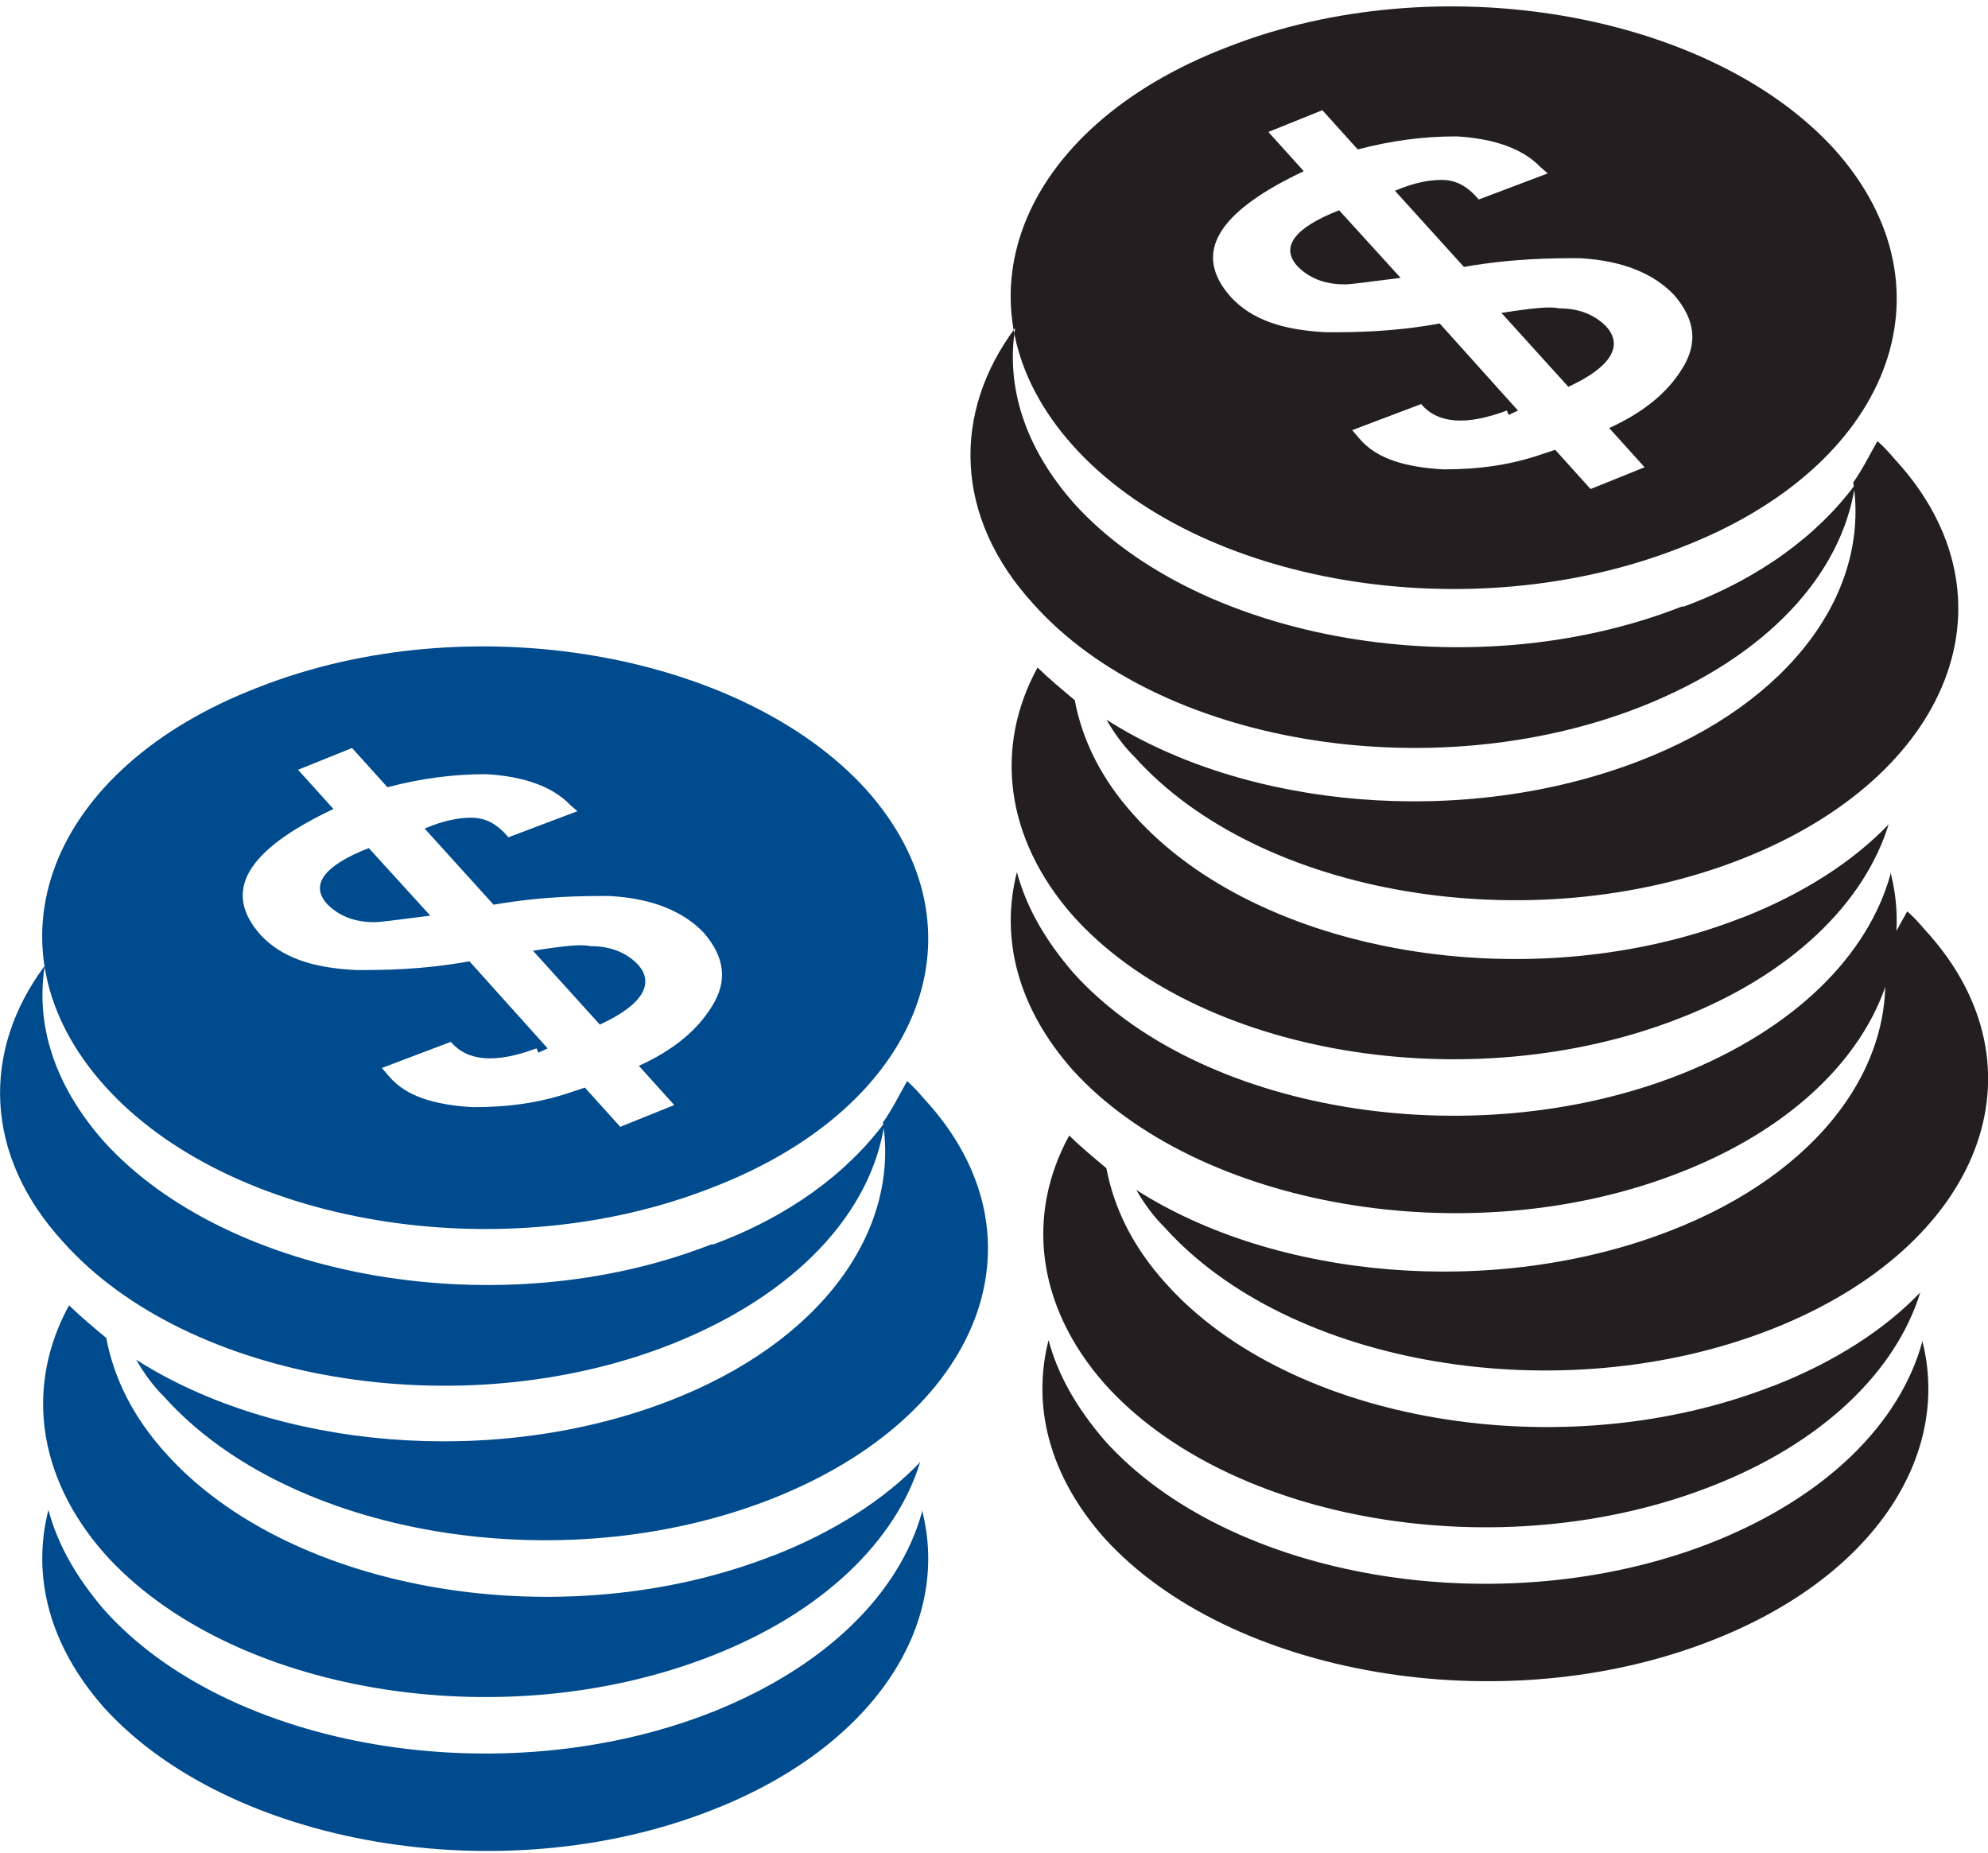
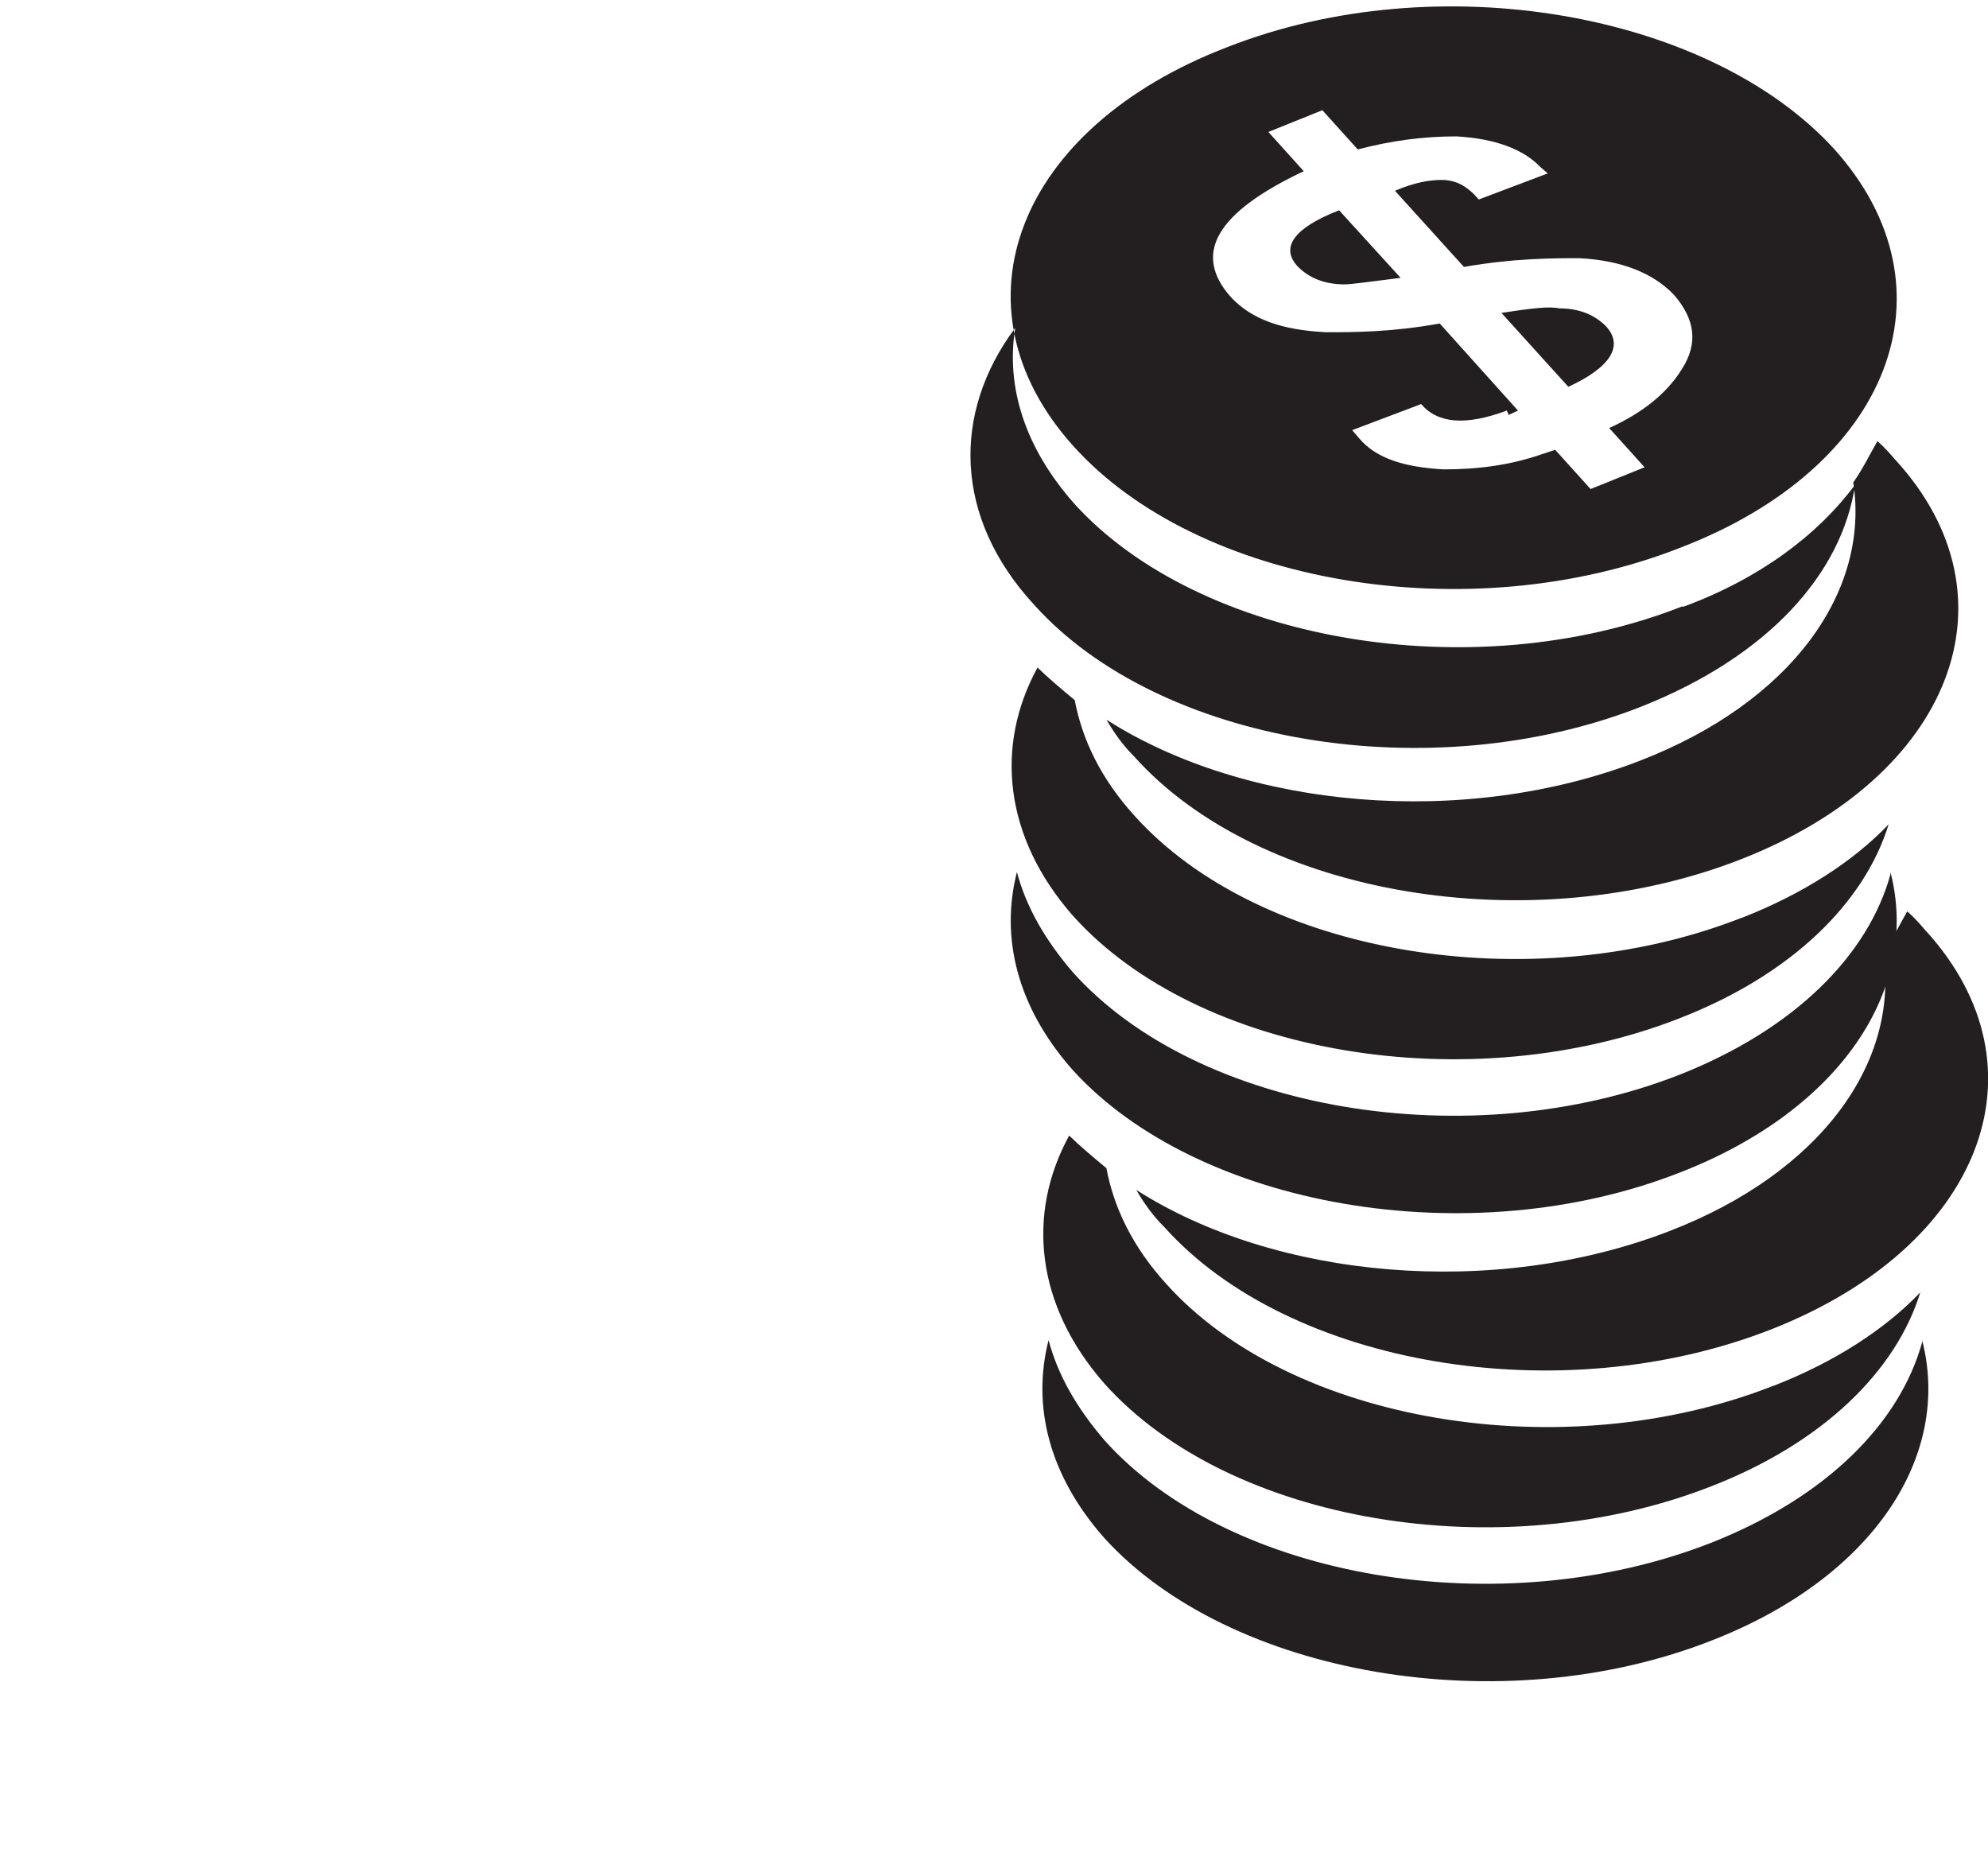
<svg xmlns="http://www.w3.org/2000/svg" id="Layer_1" data-name="Layer 1" viewBox="0 0 207.3 193.2">
  <defs>
    <style>
      .cls-1 {
        fill: #004b8d;
      }

      .cls-1, .cls-2 {
        stroke-width: 0px;
      }

      .cls-2 {
        fill: #231f20;
      }
    </style>
  </defs>
-   <path class="cls-1" d="M96.14,157.43c3.11,12.03-5.05,24.74-21.95,31.32-21.95,8.62-50.3,3.63-63.31-10.67-5.83-6.58-7.57-13.85-5.83-20.65.97,3.63,2.91,7.04,5.83,10.44,13.01,14.53,41.37,19.29,63.31,10.67,12.04-4.77,19.62-12.48,21.95-20.88M80.6,162.2c-21.95,8.62-50.3,3.86-63.31-10.67-3.5-3.86-5.44-7.94-6.21-12.03-1.36-1.13-2.72-2.27-3.88-3.4-4.47,8.17-3.5,17.7,3.69,25.88,13.01,14.53,41.37,19.29,63.31,10.67,11.65-4.54,19.23-12.03,21.75-20.2-3.69,3.86-8.93,7.26-15.34,9.76M96.53,114.76c-.58-.68-1.17-1.36-1.94-2.04-.78,1.36-1.55,2.95-2.52,4.31h0c1.75,11.35-6.41,22.92-22.33,29.05-18.26,7.04-40.98,4.99-55.54-4.31.78,1.36,1.75,2.72,2.91,3.86,13.01,14.53,41.37,19.29,63.31,10.67,21.95-8.62,29.13-27.24,16.12-41.54M74.19,129.74c-21.95,8.62-50.3,3.63-63.31-10.67-5.24-5.9-7.19-12.26-6.21-18.38-6.6,8.85-6.41,19.75,1.94,28.83,13.01,14.53,41.37,19.29,63.31,10.67,13.21-5.22,20.97-13.85,22.33-23.15-3.88,5.22-9.9,9.76-17.87,12.71M38.46,88.43l6.41,7.04c-3.5.45-5.24.68-5.83.68-2.14,0-3.69-.68-4.86-1.82-1.94-2.04-.39-4.09,4.27-5.9M55.74,99.1c2.91-.45,4.86-.68,5.83-.45,2.14,0,3.69.68,4.86,1.82,1.94,2.04.58,4.31-3.88,6.36l-6.99-7.72h.19ZM55.94,109.31c-4.27,1.59-7.19,1.36-8.93-.68l-7.19,2.72.78.91c1.75,2.04,4.66,2.95,8.74,3.18,3.69,0,6.99-.45,10.29-1.59l1.36-.45,3.69,4.09,5.63-2.27-3.69-4.09c3.5-1.59,6.02-3.63,7.57-6.13,1.75-2.72,1.36-5.22-.78-7.72-2.14-2.27-5.44-3.63-9.9-3.86-2.72,0-6.8,0-12.04.91l-7.19-7.94c2.14-.91,3.69-1.13,4.86-1.13,1.55,0,2.72.68,3.88,2.04l7.19-2.72-.78-.68c-1.75-1.82-4.66-2.95-8.74-3.18-3.5,0-6.8.45-10.29,1.36l-3.69-4.09-5.63,2.27,3.69,4.09c-9.13,4.31-11.65,8.62-7.57,13.16,2.14,2.27,5.24,3.4,9.9,3.63,2.91,0,6.8,0,11.85-.91l8.16,9.08-.97.45-.19-.45ZM27,71.64c21.95-8.62,50.3-3.63,63.31,10.67,13.01,14.53,5.83,33.14-16.12,41.54-21.95,8.62-50.3,3.86-63.31-10.67-13.01-14.53-5.83-33.14,16.12-41.54" />
  <path class="cls-2" d="M197.13,90.93c3.11,12.03-5.05,24.74-21.95,31.32-21.95,8.62-50.3,3.63-63.31-10.67-5.83-6.58-7.57-13.85-5.83-20.65.97,3.63,2.91,7.04,5.83,10.44,13.01,14.53,41.37,19.29,63.31,10.67,12.04-4.77,19.62-12.48,21.95-20.88M181.59,95.7c-21.95,8.62-50.3,3.86-63.31-10.67-3.5-3.86-5.44-7.94-6.21-12.03-1.36-1.13-2.72-2.27-3.88-3.4-4.47,8.17-3.5,17.7,3.69,25.88,13.01,14.53,41.37,19.29,63.31,10.67,11.65-4.54,19.23-12.03,21.75-20.2-3.69,3.86-8.93,7.26-15.34,9.76M197.71,48.03c-.58-.68-1.17-1.36-1.94-2.04-.78,1.36-1.55,2.95-2.52,4.31h0c1.75,11.35-6.41,22.92-22.33,29.05-18.26,7.04-40.98,4.99-55.54-4.31.78,1.36,1.75,2.72,2.91,3.86,13.01,14.53,41.37,19.29,63.31,10.67,21.95-8.62,29.13-27.24,16.12-41.54M175.38,63.24c-21.95,8.62-50.3,3.63-63.31-10.67-5.24-5.9-7.19-12.26-6.21-18.38-6.6,8.85-6.41,19.75,1.94,28.83,13.01,14.53,41.37,19.29,63.31,10.67,13.21-5.22,20.97-13.85,22.33-23.15-3.88,5.22-9.9,9.76-17.87,12.71M139.64,21.93l6.41,7.04c-3.5.45-5.24.68-5.83.68-2.14,0-3.69-.68-4.86-1.82-1.94-2.04-.39-4.09,4.27-5.9M156.73,32.6c2.91-.45,4.86-.68,5.83-.45,2.14,0,3.69.68,4.86,1.82,1.94,2.04.58,4.31-3.88,6.36l-6.99-7.72h.19ZM157.12,42.81c-4.27,1.59-7.19,1.36-8.93-.68l-7.19,2.72.78.91c1.75,2.04,4.66,2.95,8.74,3.18,3.69,0,6.99-.45,10.29-1.59l1.36-.45,3.69,4.09,5.63-2.27-3.69-4.09c3.5-1.59,6.02-3.63,7.57-6.13,1.75-2.72,1.36-5.22-.78-7.72-2.14-2.27-5.44-3.63-9.9-3.86-2.72,0-6.8,0-12.04.91l-7.19-7.94c2.14-.91,3.69-1.13,4.86-1.13,1.55,0,2.72.68,3.88,2.04l7.19-2.72-.78-.68c-1.75-1.82-4.66-2.95-8.74-3.18-3.5,0-6.8.45-10.29,1.36l-3.69-4.09-5.63,2.27,3.69,4.09c-9.13,4.31-11.65,8.62-7.57,13.16,2.14,2.27,5.24,3.4,9.9,3.63,2.91,0,6.8,0,11.85-.91l8.16,9.08-.97.45-.19-.45ZM127.99,4.91c21.95-8.62,50.3-3.63,63.31,10.67,13.01,14.53,5.83,33.14-16.12,41.54-21.95,8.62-50.3,3.86-63.31-10.67-13.01-14.53-5.83-33.14,16.12-41.54" />
  <path class="cls-2" d="M200.43,139.73c3.11,12.03-5.05,24.74-21.95,31.32-21.95,8.62-50.3,3.63-63.31-10.67-5.83-6.58-7.57-13.85-5.83-20.65.97,3.63,2.91,7.04,5.83,10.44,13.01,14.53,41.37,19.29,63.31,10.67,12.04-4.77,19.62-12.48,21.95-20.88" />
  <path class="cls-2" d="M184.89,144.5c-21.95,8.62-50.3,3.86-63.31-10.67-3.5-3.86-5.44-7.94-6.21-12.03-1.36-1.13-2.72-2.27-3.88-3.4-4.47,8.17-3.5,17.7,3.69,25.88,13.01,14.53,41.37,19.29,63.31,10.67,11.65-4.54,19.23-12.03,21.75-20.2-3.69,3.86-8.93,7.26-15.34,9.76" />
  <path class="cls-2" d="M200.82,97.06c-.58-.68-1.17-1.36-1.94-2.04-.78,1.36-1.55,2.95-2.52,4.31h0c1.75,11.35-6.41,22.92-22.33,29.05-18.26,7.04-40.98,4.99-55.54-4.31.78,1.36,1.75,2.72,2.91,3.86,13.01,14.53,41.37,19.29,63.31,10.67,21.95-8.62,29.13-27.24,16.12-41.54" />
</svg>